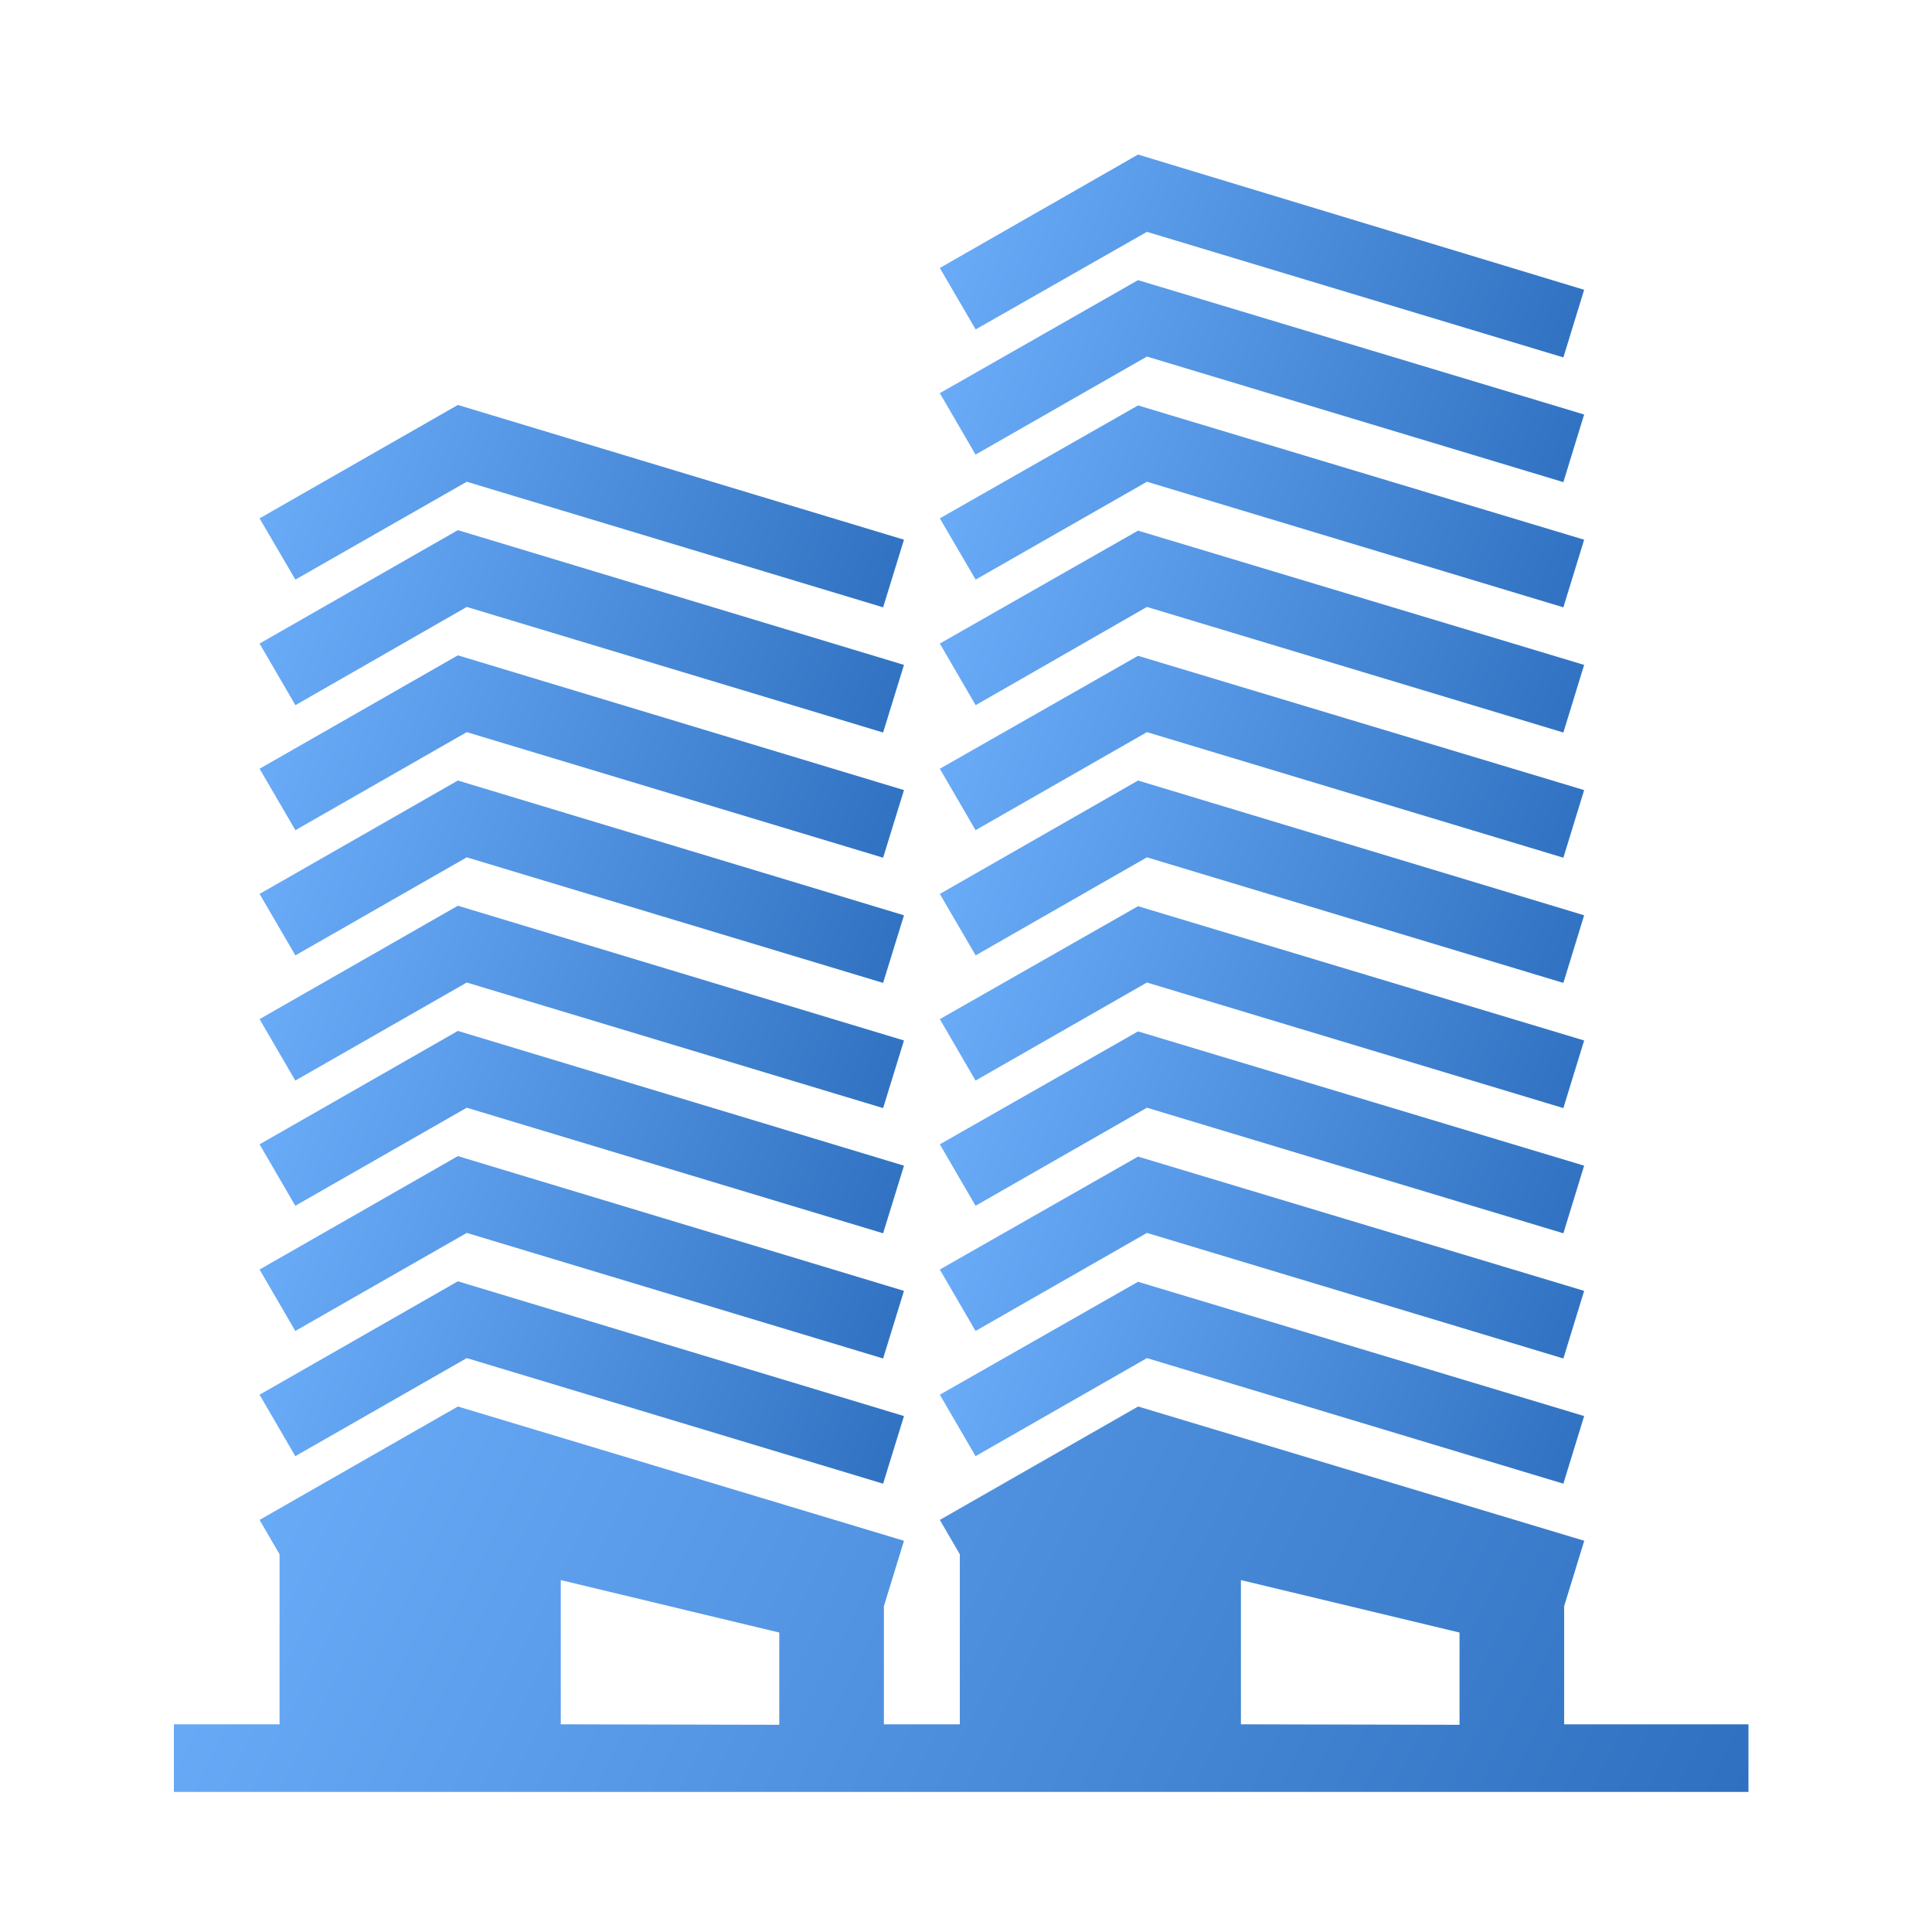
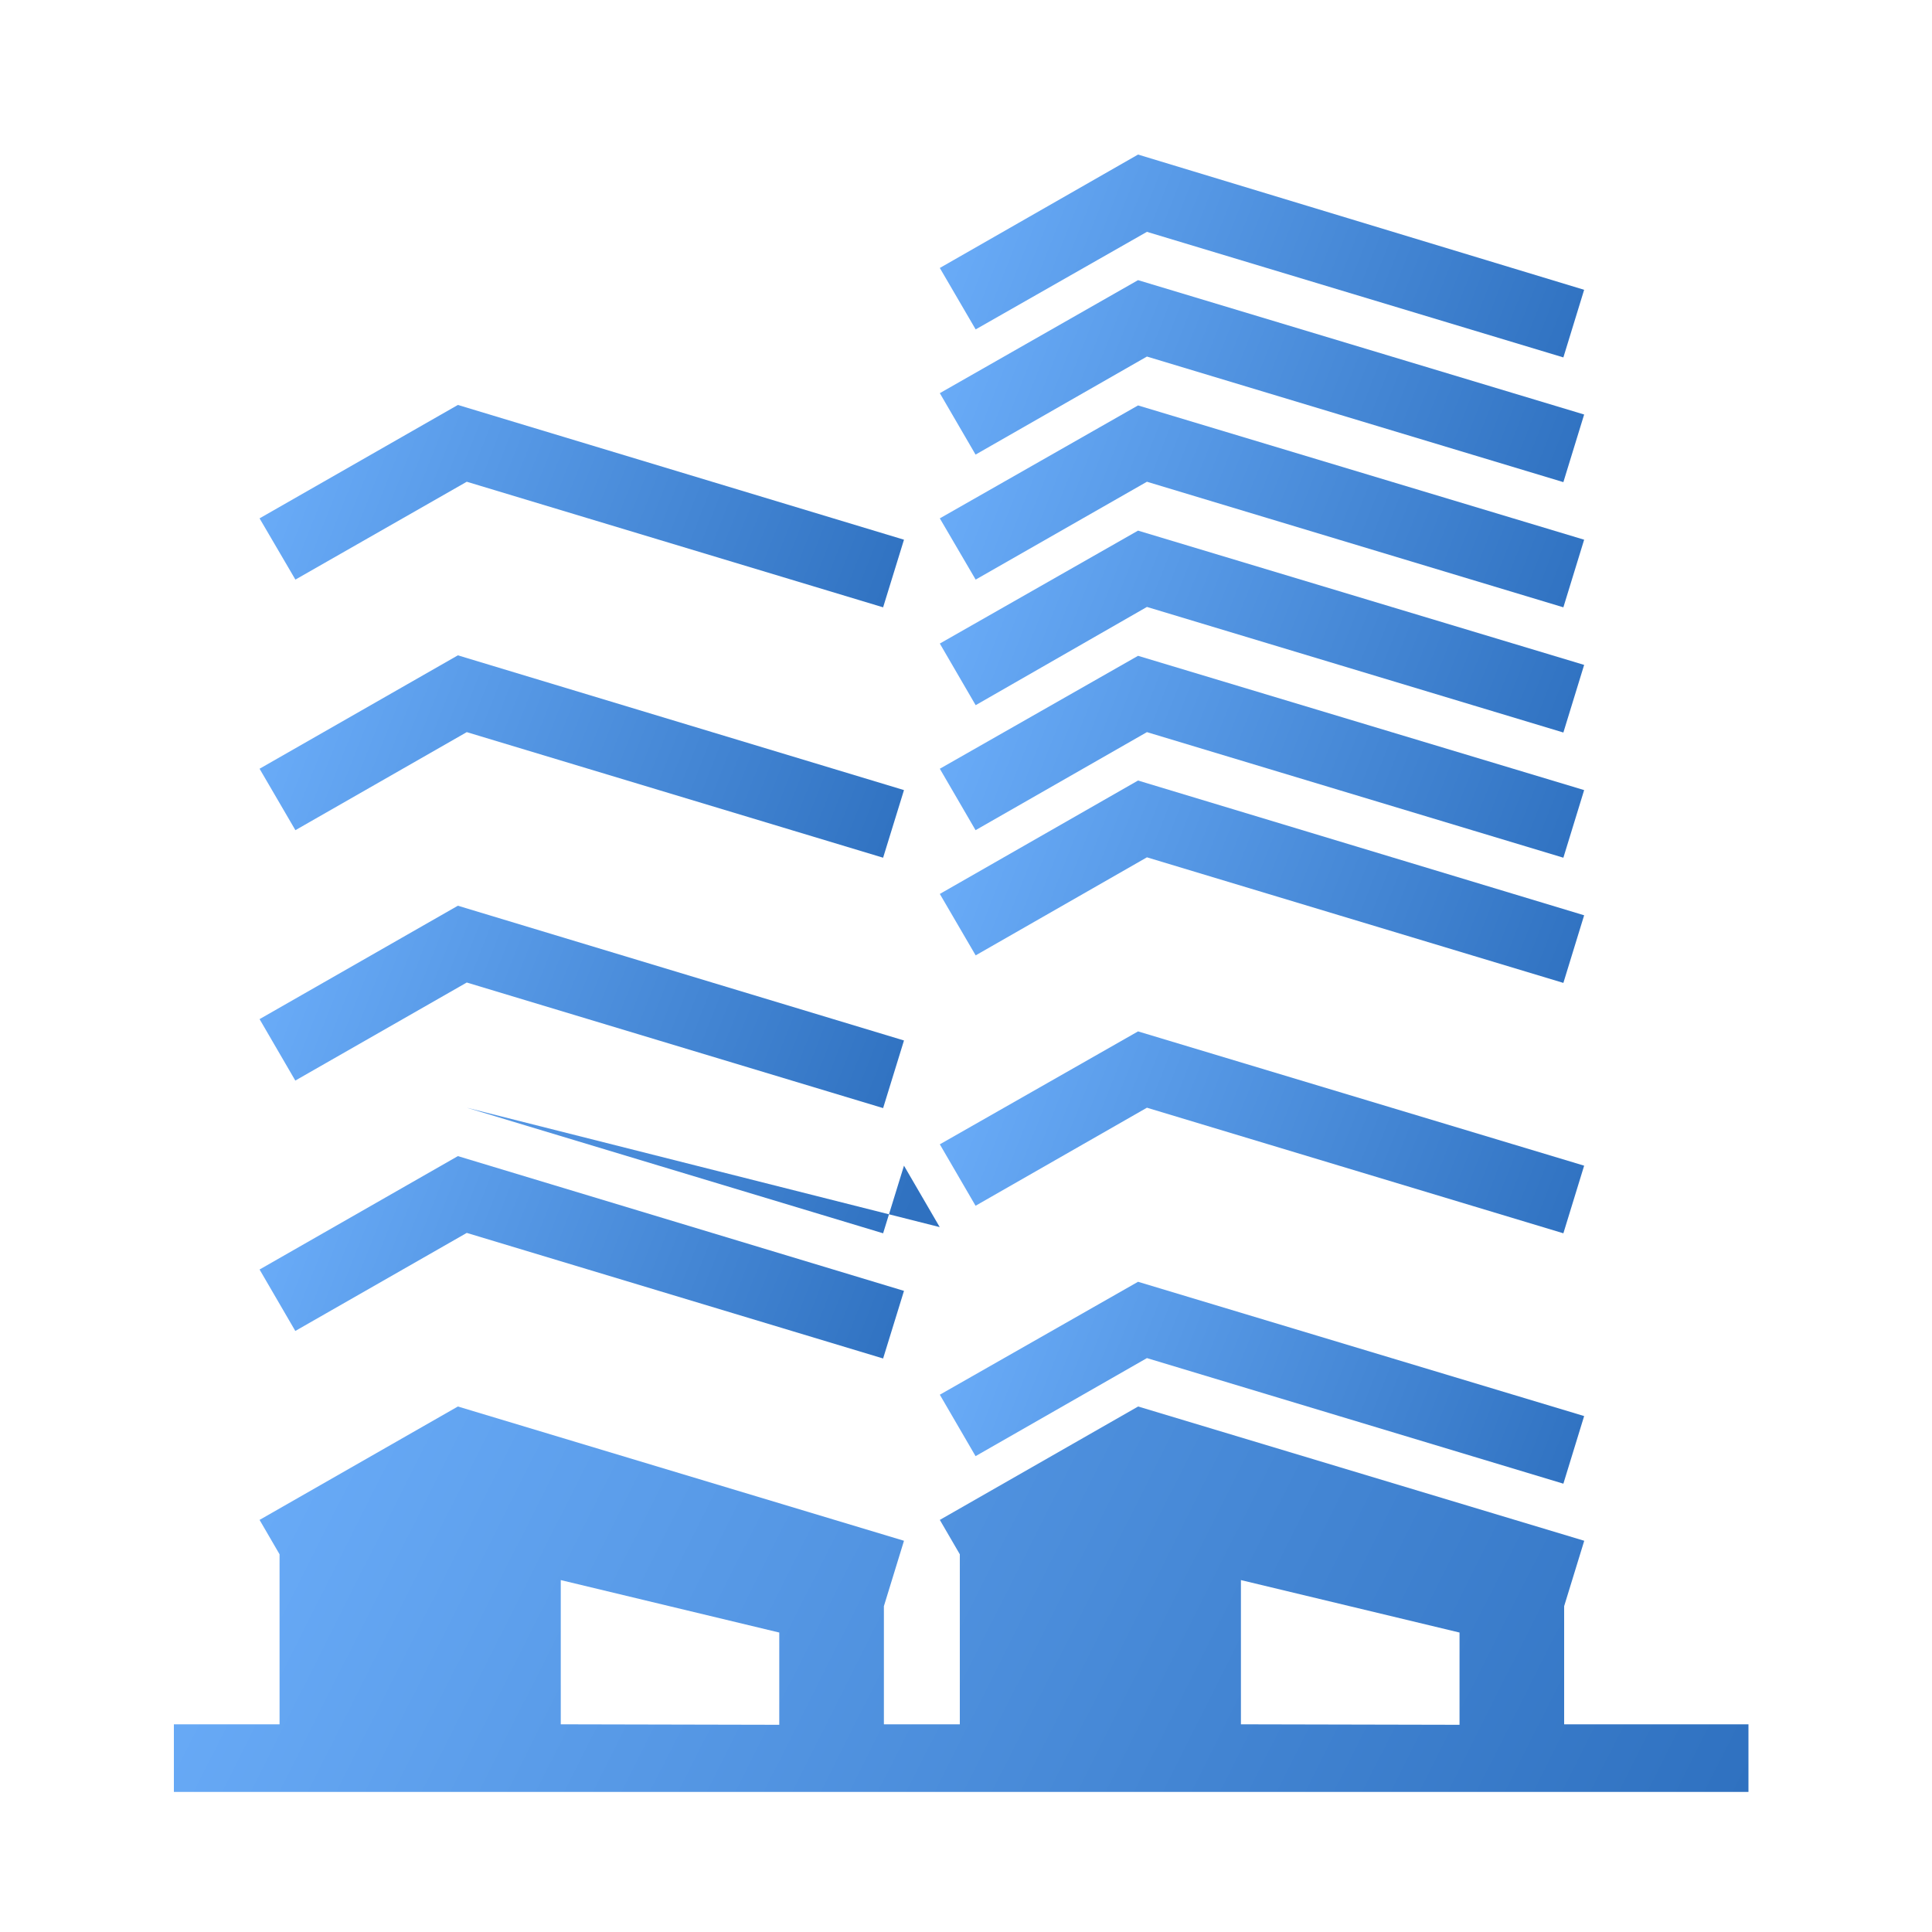
<svg xmlns="http://www.w3.org/2000/svg" xmlns:xlink="http://www.w3.org/1999/xlink" id="b5eeaaf4-ba96-42ce-8cc1-9b01bba93de5" data-name="Слой 1" viewBox="0 0 200 200">
  <defs>
    <linearGradient id="a8ea5a86-ffca-4db2-a1b2-e79839709c08" data-name="Безымянный градиент 2" x1="26.13" y1="-501.8" x2="92.31" y2="-527.79" gradientTransform="matrix(1, 0, 0, -1, 0, -458)" gradientUnits="userSpaceOnUse">
      <stop offset="0" stop-color="#6daffb" />
      <stop offset="0.98" stop-color="#2f71c0" />
    </linearGradient>
    <linearGradient id="ad34f23a-1630-4ee0-b595-d9f15caaa37a" x1="26.13" y1="-514.76" x2="92.31" y2="-540.75" xlink:href="#a8ea5a86-ffca-4db2-a1b2-e79839709c08" />
    <linearGradient id="bcd4c94c-41b2-4b75-8072-765a6c4ababd" x1="26.13" y1="-527.72" x2="92.31" y2="-553.71" xlink:href="#a8ea5a86-ffca-4db2-a1b2-e79839709c08" />
    <linearGradient id="ab072f40-84c9-40ed-8b4d-3c89998ec3f6" x1="26.13" y1="-540.68" x2="92.31" y2="-566.67" xlink:href="#a8ea5a86-ffca-4db2-a1b2-e79839709c08" />
    <linearGradient id="ae2e478a-ee5e-4fa0-8e7f-27ee04d9d6a0" x1="26.13" y1="-553.64" x2="92.31" y2="-579.63" xlink:href="#a8ea5a86-ffca-4db2-a1b2-e79839709c08" />
    <linearGradient id="fe001986-fb39-4d12-8b46-9871fba7d07d" x1="26.13" y1="-566.6" x2="92.31" y2="-592.59" xlink:href="#a8ea5a86-ffca-4db2-a1b2-e79839709c08" />
    <linearGradient id="f28977e1-d1b8-40f7-82aa-ad1f29d700ef" x1="26.13" y1="-579.56" x2="92.31" y2="-605.55" xlink:href="#a8ea5a86-ffca-4db2-a1b2-e79839709c08" />
    <linearGradient id="f015a8bc-af3e-4e02-92d1-433cb1a7e036" x1="26.13" y1="-592.52" x2="92.31" y2="-618.51" xlink:href="#a8ea5a86-ffca-4db2-a1b2-e79839709c08" />
    <linearGradient id="fee448c0-1dea-488e-8d3b-5b3b5c285927" x1="96.55" y1="-501.8" x2="162.72" y2="-527.79" xlink:href="#a8ea5a86-ffca-4db2-a1b2-e79839709c08" />
    <linearGradient id="ae452728-3d8a-4b01-ac60-fdae98bfed4d" x1="96.55" y1="-488.84" x2="162.72" y2="-514.83" xlink:href="#a8ea5a86-ffca-4db2-a1b2-e79839709c08" />
    <linearGradient id="b9717a22-d9db-4ee7-bb5d-8c378462f09c" x1="96.55" y1="-475.88" x2="162.72" y2="-501.87" xlink:href="#a8ea5a86-ffca-4db2-a1b2-e79839709c08" />
    <linearGradient id="b2e65d07-cf27-418a-b8ee-1ec4401fea12" x1="96.55" y1="-514.76" x2="162.72" y2="-540.75" xlink:href="#a8ea5a86-ffca-4db2-a1b2-e79839709c08" />
    <linearGradient id="a08a0366-fc1d-46a7-954c-8158f0c97536" x1="96.55" y1="-527.72" x2="162.72" y2="-553.71" xlink:href="#a8ea5a86-ffca-4db2-a1b2-e79839709c08" />
    <linearGradient id="a8f498e3-5287-4785-b76a-960c385448e2" x1="96.55" y1="-540.68" x2="162.72" y2="-566.67" xlink:href="#a8ea5a86-ffca-4db2-a1b2-e79839709c08" />
    <linearGradient id="a2b7d0e8-6afc-461e-95ed-20244929691d" x1="96.55" y1="-553.64" x2="162.72" y2="-579.63" xlink:href="#a8ea5a86-ffca-4db2-a1b2-e79839709c08" />
    <linearGradient id="ae7008d5-68f7-48c7-ae2e-011eac71c5a4" x1="96.55" y1="-566.6" x2="162.72" y2="-592.59" xlink:href="#a8ea5a86-ffca-4db2-a1b2-e79839709c08" />
    <linearGradient id="eae42b1b-2a56-4751-b831-1c125a776e92" x1="96.55" y1="-579.56" x2="162.72" y2="-605.55" xlink:href="#a8ea5a86-ffca-4db2-a1b2-e79839709c08" />
    <linearGradient id="f66efa31-531e-4e57-ada2-2484fcf2a21e" x1="96.55" y1="-592.52" x2="162.72" y2="-618.51" xlink:href="#a8ea5a86-ffca-4db2-a1b2-e79839709c08" />
    <linearGradient id="a00baea9-55ca-41f5-8767-f3e760eacf49" x1="21.94" y1="-595.77" x2="170.89" y2="-670.71" xlink:href="#a8ea5a86-ffca-4db2-a1b2-e79839709c08" />
  </defs>
  <title>icon-build</title>
  <path d="M48.32,49.87l43.1,13,2.16-7L47.4,41.92,26.87,53.66,30.58,60Z" style="fill: url(#a8ea5a86-ffca-4db2-a1b2-e79839709c08)" />
-   <path d="M48.32,62.83l43.1,13,2.16-7L47.4,54.88,26.87,66.62,30.58,73Z" style="fill: url(#ad34f23a-1630-4ee0-b595-d9f15caaa37a)" />
  <path d="M48.32,75.79l43.1,13,2.16-7L47.4,67.84,26.87,79.58l3.71,6.36Z" style="fill: url(#bcd4c94c-41b2-4b75-8072-765a6c4ababd)" />
-   <path d="M48.32,88.75l43.1,13,2.16-7L47.4,80.8,26.87,92.54l3.71,6.36Z" style="fill: url(#ab072f40-84c9-40ed-8b4d-3c89998ec3f6)" />
  <path d="M48.32,101.71l43.1,13,2.16-7L47.4,93.76,26.87,105.5l3.7,6.36Z" style="fill: url(#ae2e478a-ee5e-4fa0-8e7f-27ee04d9d6a0)" />
-   <path d="M48.32,114.67l43.1,13,2.16-7L47.4,106.72,26.87,118.46l3.7,6.36Z" style="fill: url(#fe001986-fb39-4d12-8b46-9871fba7d07d)" />
+   <path d="M48.32,114.67l43.1,13,2.16-7l3.7,6.36Z" style="fill: url(#fe001986-fb39-4d12-8b46-9871fba7d07d)" />
  <path d="M48.32,127.63l43.1,13,2.16-7L47.4,119.68,26.87,131.42l3.7,6.36Z" style="fill: url(#f28977e1-d1b8-40f7-82aa-ad1f29d700ef)" />
-   <path d="M48.32,140.59l43.1,13,2.16-7L47.4,132.64,26.87,144.38l3.7,6.36Z" style="fill: url(#f015a8bc-af3e-4e02-92d1-433cb1a7e036)" />
  <path d="M118.73,49.87l43.11,13,2.15-7-46.18-13.9L97.29,53.66,101,60Z" style="fill: url(#fee448c0-1dea-488e-8d3b-5b3b5c285927)" />
  <path d="M118.73,36.91l43.11,13,2.15-7L117.81,29,97.29,40.7l3.7,6.36Z" style="fill: url(#ae452728-3d8a-4b01-ac60-fdae98bfed4d)" />
  <path d="M118.73,24l43.11,13,2.15-7L117.81,16,97.29,27.74,101,34.1Z" style="fill: url(#b9717a22-d9db-4ee7-bb5d-8c378462f09c)" />
  <path d="M118.73,62.83l43.11,13,2.15-7-46.18-13.9L97.29,66.62,101,73Z" style="fill: url(#b2e65d07-cf27-418a-b8ee-1ec4401fea12)" />
  <path d="M118.73,75.79l43.11,13,2.15-7-46.18-13.9L97.29,79.58l3.7,6.36Z" style="fill: url(#a08a0366-fc1d-46a7-954c-8158f0c97536)" />
  <path d="M118.73,88.75l43.11,13,2.15-7L117.81,80.8,97.29,92.54,101,98.9Z" style="fill: url(#a8f498e3-5287-4785-b76a-960c385448e2)" />
-   <path d="M118.73,101.71l43.11,13,2.15-7-46.18-13.9L97.29,105.5l3.7,6.36Z" style="fill: url(#a2b7d0e8-6afc-461e-95ed-20244929691d)" />
  <path d="M118.73,114.67l43.11,13,2.15-7-46.18-13.9L97.29,118.46l3.7,6.36Z" style="fill: url(#ae7008d5-68f7-48c7-ae2e-011eac71c5a4)" />
-   <path d="M118.73,127.63l43.11,13,2.15-7-46.18-13.9L97.29,131.42l3.7,6.36Z" style="fill: url(#eae42b1b-2a56-4751-b831-1c125a776e92)" />
  <path d="M118.73,140.59l43.11,13,2.15-7-46.18-13.9L97.29,144.38l3.7,6.36Z" style="fill: url(#f66efa31-531e-4e57-ada2-2484fcf2a21e)" />
  <path d="M161.92,178.5V166.27L164,159.5l-46.18-13.9L97.29,157.34l2.07,3.56v17.6H91.5V166.27l2.08-6.77L47.4,145.6,26.87,157.34l2.07,3.56v17.6H18v7H181v-7Zm-103.87,0V163.57L80.67,169v9.55Zm70.41,0V163.57L151.09,169v9.55Z" style="fill: url(#a00baea9-55ca-41f5-8767-f3e760eacf49)" />
</svg>